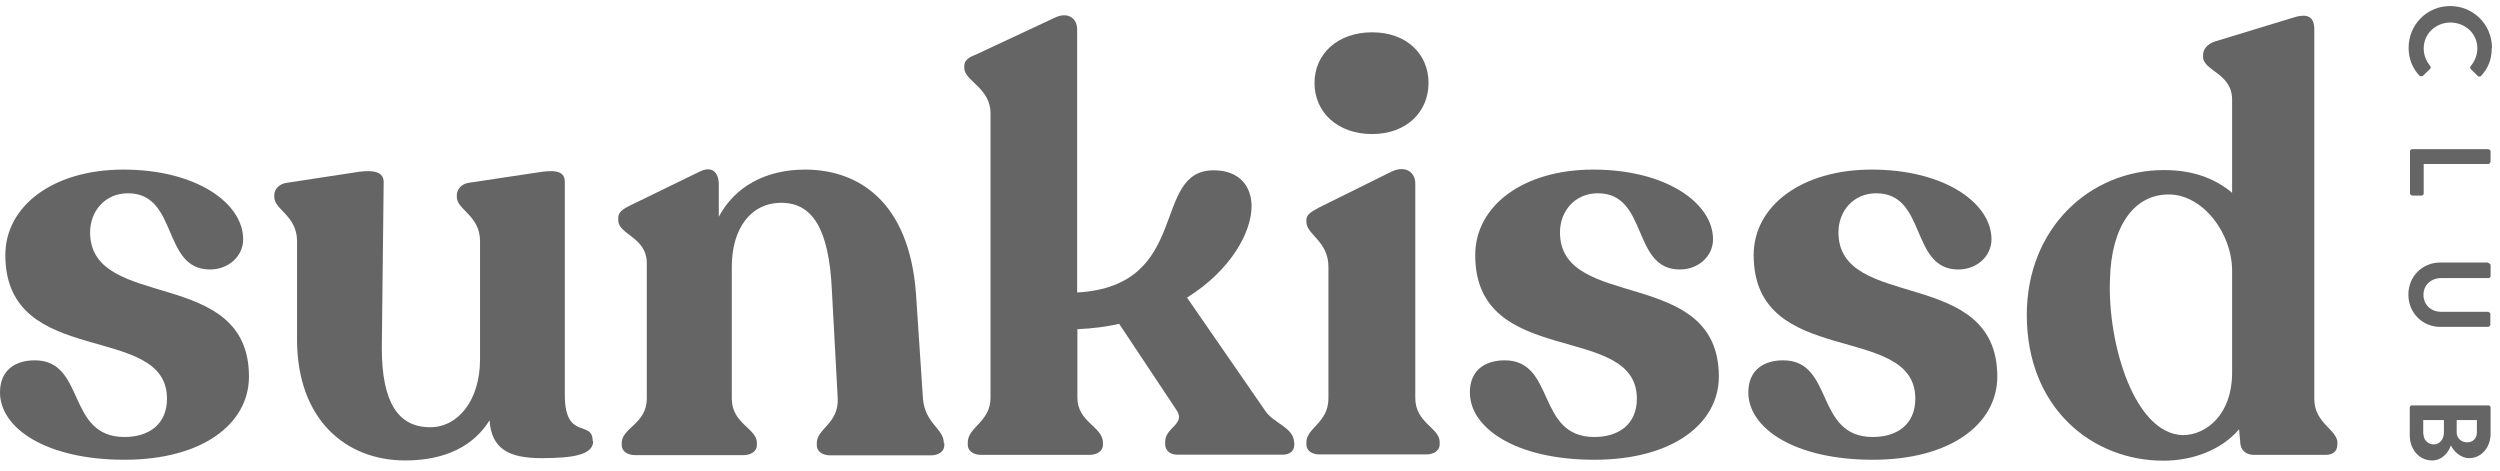
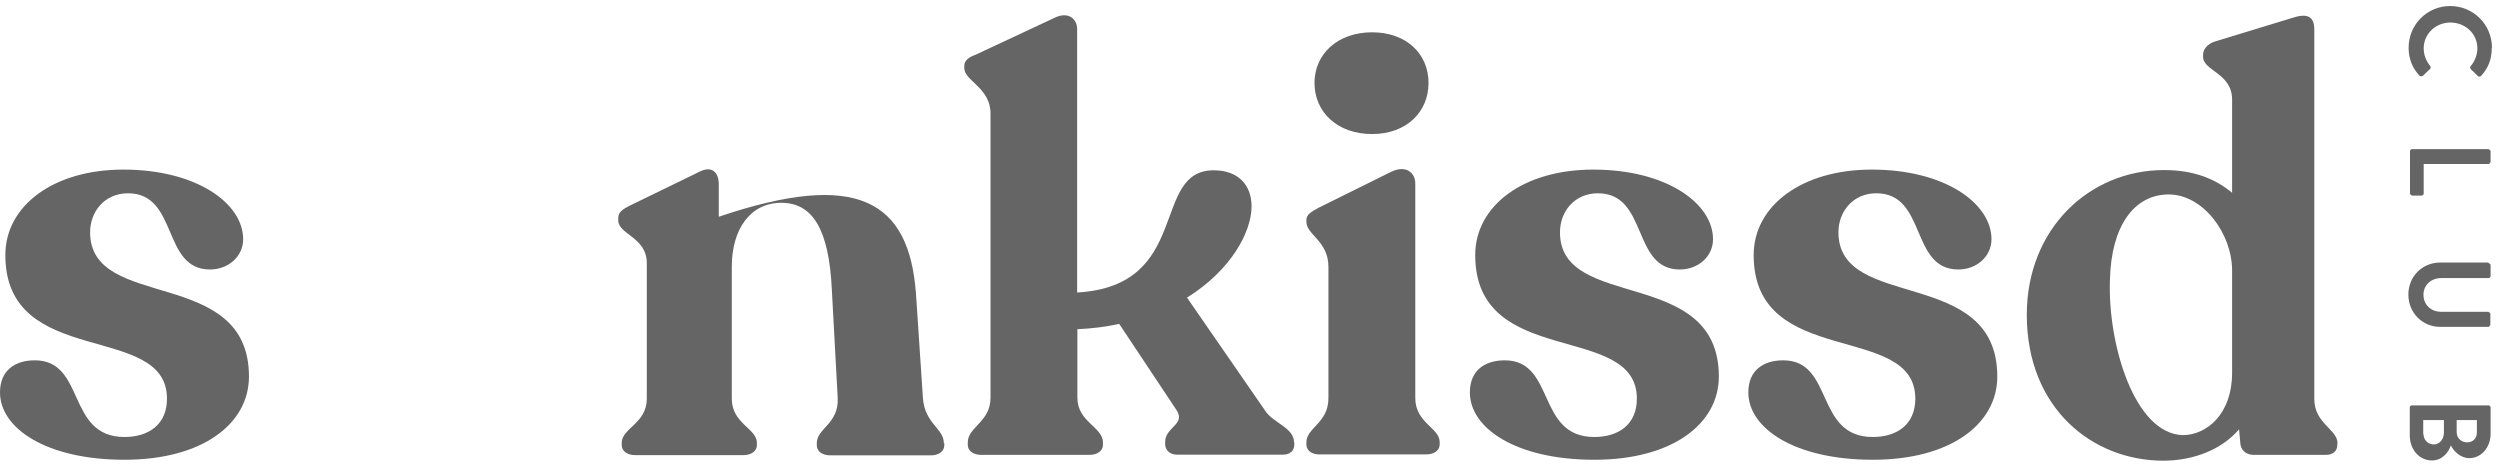
<svg xmlns="http://www.w3.org/2000/svg" width="207" height="39" viewBox="0 0 207 39" fill="none">
  <path d="M0 32.49C0 30.662 1.25 29.835 2.884 29.835C7.115 29.835 5.48 36.183 10.307 36.183C12.288 36.183 13.826 35.164 13.826 33.009C13.826 26.604 0.442 30.605 0.442 21.121C0.442 17.024 4.442 14.042 10.211 14.042C16.268 14.042 20.134 16.831 20.134 19.813C20.134 21.217 18.922 22.314 17.384 22.314C13.384 22.314 14.788 16.004 10.596 16.004C8.673 16.004 7.461 17.505 7.461 19.236C7.461 25.834 20.614 21.987 20.614 31.182C20.614 35.087 16.768 38.068 10.307 38.068C3.846 38.068 0 35.471 0 32.49Z" fill="#656565" />
-   <path d="M49.113 36.529C49.113 37.645 47.517 37.934 44.825 37.934C42.132 37.934 40.69 37.164 40.536 34.798C39.229 36.914 36.883 38.126 33.556 38.126C28.595 38.126 24.595 34.702 24.595 28.104V19.967C24.595 17.851 22.71 17.37 22.71 16.312V16.158C22.71 15.677 23.095 15.235 23.73 15.139L29.787 14.215C31.037 14.061 31.768 14.273 31.768 15.081L31.614 28.816C31.614 33.298 32.96 35.375 35.614 35.375C37.921 35.375 39.748 33.163 39.748 29.739V19.967C39.748 17.851 37.825 17.37 37.825 16.312V16.158C37.825 15.677 38.209 15.235 38.786 15.139L44.94 14.215C46.19 14.061 46.767 14.273 46.767 15.081V32.701C46.767 36.51 49.074 34.721 49.074 36.51L49.113 36.529Z" fill="#656565" />
-   <path d="M78.189 36.684V36.876C78.189 37.357 77.746 37.703 77.073 37.703H68.747C68.074 37.703 67.631 37.357 67.631 36.876V36.684C67.631 35.472 69.458 35.087 69.362 32.971L68.881 24.064C68.65 18.909 67.247 16.793 64.689 16.793C62.132 16.793 60.593 18.967 60.593 22.083V33.009C60.593 35.087 62.67 35.472 62.67 36.664V36.857C62.67 37.337 62.228 37.684 61.555 37.684H52.594C51.921 37.684 51.478 37.337 51.478 36.857V36.664C51.478 35.452 53.555 35.068 53.555 33.009V21.795C53.555 19.621 51.19 19.429 51.19 18.236V18.044C51.19 17.563 51.574 17.313 52.151 17.024L57.882 14.235C58.997 13.658 59.516 14.331 59.516 15.254V17.947C60.824 15.485 63.362 14.042 66.651 14.042C71.035 14.042 75.266 16.639 75.842 24.295L76.419 32.971C76.573 35.087 78.15 35.472 78.15 36.684H78.189Z" fill="#656565" />
+   <path d="M78.189 36.684V36.876C78.189 37.357 77.746 37.703 77.073 37.703H68.747C68.074 37.703 67.631 37.357 67.631 36.876V36.684C67.631 35.472 69.458 35.087 69.362 32.971L68.881 24.064C68.65 18.909 67.247 16.793 64.689 16.793C62.132 16.793 60.593 18.967 60.593 22.083V33.009C60.593 35.087 62.67 35.472 62.67 36.664V36.857C62.67 37.337 62.228 37.684 61.555 37.684H52.594C51.921 37.684 51.478 37.337 51.478 36.857V36.664C51.478 35.452 53.555 35.068 53.555 33.009V21.795C53.555 19.621 51.19 19.429 51.19 18.236V18.044C51.19 17.563 51.574 17.313 52.151 17.024L57.882 14.235C58.997 13.658 59.516 14.331 59.516 15.254V17.947C71.035 14.042 75.266 16.639 75.842 24.295L76.419 32.971C76.573 35.087 78.15 35.472 78.15 36.684H78.189Z" fill="#656565" />
  <path d="M107.168 36.626V36.818C107.168 37.299 106.822 37.645 106.245 37.645H97.438C96.861 37.645 96.476 37.261 96.476 36.78V36.587C96.476 35.375 98.168 35.145 97.438 33.99L92.669 26.815C91.553 27.065 90.457 27.2 89.207 27.258V32.932C89.207 34.952 91.323 35.337 91.323 36.645V36.837C91.323 37.318 90.88 37.664 90.207 37.664H81.246C80.573 37.664 80.131 37.318 80.131 36.837V36.645C80.131 35.337 82.015 34.952 82.015 32.932V9.387C82.015 7.271 79.842 6.694 79.842 5.636V5.482C79.842 5.001 80.188 4.751 80.804 4.52L87.303 1.481C88.457 0.904 89.188 1.577 89.188 2.404V24.218C98.726 23.68 95.245 14.1 100.495 14.1C102.61 14.1 103.63 15.408 103.63 17.082C103.63 19.198 101.937 22.372 98.284 24.642L104.745 33.99C105.418 35.048 107.149 35.395 107.149 36.645L107.168 36.626Z" fill="#656565" />
  <path d="M108.168 36.818V36.626C108.168 35.414 109.994 35.029 109.994 32.971V22.083C109.994 19.967 108.168 19.428 108.168 18.37V18.217C108.168 17.774 108.552 17.543 109.187 17.197L115.206 14.216C116.417 13.638 117.186 14.312 117.186 15.177V32.952C117.186 35.029 119.206 35.414 119.206 36.606V36.799C119.206 37.28 118.763 37.626 118.09 37.626H109.225C108.591 37.626 108.168 37.28 108.168 36.799V36.818ZM108.841 6.867C108.841 4.463 110.764 2.674 113.61 2.674C116.456 2.674 118.282 4.463 118.282 6.867C118.282 9.272 116.456 11.099 113.61 11.099C110.764 11.099 108.841 9.31 108.841 6.867Z" fill="#656565" />
  <path d="M121.705 32.49C121.705 30.662 122.955 29.835 124.59 29.835C128.82 29.835 127.186 36.183 132.012 36.183C133.993 36.183 135.532 35.164 135.532 33.009C135.532 26.604 122.148 30.605 122.148 21.121C122.148 17.024 126.147 14.042 131.916 14.042C137.974 14.042 141.839 16.831 141.839 19.813C141.839 21.217 140.627 22.314 139.089 22.314C135.089 22.314 136.493 16.004 132.301 16.004C130.378 16.004 129.166 17.505 129.166 19.236C129.166 25.834 142.32 21.987 142.32 31.182C142.32 35.087 138.474 38.068 132.012 38.068C125.551 38.068 121.705 35.471 121.705 32.49Z" fill="#656565" />
  <path d="M144.762 32.49C144.762 30.662 146.012 29.835 147.646 29.835C151.877 29.835 150.242 36.183 155.069 36.183C157.05 36.183 158.588 35.164 158.588 33.009C158.588 26.604 145.204 30.605 145.204 21.121C145.204 17.024 149.204 14.042 154.973 14.042C161.03 14.042 164.895 16.831 164.895 19.813C164.895 21.217 163.684 22.314 162.146 22.314C158.146 22.314 159.55 16.004 155.357 16.004C153.434 16.004 152.223 17.505 152.223 19.236C152.223 25.834 165.376 21.987 165.376 31.182C165.376 35.087 161.53 38.068 155.069 38.068C148.608 38.068 144.762 35.471 144.762 32.49Z" fill="#656565" />
  <path d="M193.529 36.683V36.837C193.529 37.376 193.144 37.664 192.567 37.664H186.606C185.933 37.664 185.491 37.222 185.491 36.606L185.394 35.548C183.952 37.241 181.587 38.145 179.125 38.145C173.26 38.145 167.818 33.817 167.818 26.065C167.818 18.928 173.01 14.081 179.183 14.081C181.548 14.081 183.375 14.754 184.818 15.966V8.252C184.818 6.04 182.414 5.886 182.414 4.693V4.54C182.414 4.059 182.798 3.616 183.433 3.424L189.74 1.5C191.048 1.058 191.625 1.346 191.625 2.462V33.048C191.625 35.068 193.548 35.548 193.548 36.703L193.529 36.683ZM184.818 30.893V22.41C184.818 19.332 182.414 16.101 179.568 16.101C176.722 16.101 174.799 18.698 174.703 23.18C174.51 28.47 176.722 35.895 180.722 36.029C182.702 36.029 184.818 34.298 184.818 30.874V30.893Z" fill="#656565" />
  <path d="M206.317 3.982C206.317 4.944 206.009 5.655 205.432 6.29C205.355 6.367 205.24 6.367 205.163 6.29L204.567 5.713C204.567 5.713 204.49 5.559 204.567 5.482C204.913 5.078 205.125 4.54 205.125 4.001C205.125 2.77 204.105 1.866 202.894 1.866C201.683 1.866 200.683 2.789 200.683 4.001C200.683 4.578 200.894 5.059 201.221 5.463C201.279 5.54 201.279 5.636 201.221 5.694L200.606 6.29C200.606 6.29 200.413 6.348 200.356 6.29C199.721 5.636 199.433 4.809 199.433 3.963C199.433 2.039 200.952 0.5 202.875 0.5C204.798 0.5 206.336 2.039 206.336 3.963L206.317 3.982Z" fill="#656565" />
  <path d="M206.047 12.35C206.047 12.35 206.22 12.426 206.22 12.523V13.408C206.22 13.408 206.144 13.581 206.047 13.581H200.682V16.024C200.682 16.12 200.586 16.197 200.509 16.197H199.721C199.721 16.197 199.548 16.12 199.548 16.024V12.523C199.548 12.426 199.625 12.35 199.721 12.35H206.047Z" fill="#656565" />
  <path d="M206.048 21.775C206.048 21.775 206.221 21.852 206.221 21.948V22.852C206.221 22.949 206.144 23.026 206.048 23.026H202.125C201.317 23.026 200.663 23.584 200.663 24.411C200.663 25.238 201.298 25.815 202.106 25.815H206.028C206.028 25.815 206.201 25.892 206.201 25.988V26.892C206.201 26.892 206.125 27.065 206.028 27.065H202.048C200.586 27.065 199.413 25.911 199.413 24.391C199.413 22.872 200.586 21.737 202.048 21.737H206.028L206.048 21.775Z" fill="#656565" />
  <path d="M206.048 33.548C206.048 33.548 206.221 33.625 206.221 33.721V35.914C206.221 37.049 205.452 37.934 204.452 37.934C203.721 37.934 203.144 37.337 202.932 36.876C202.779 37.376 202.259 38.126 201.375 38.126C200.298 38.126 199.529 37.203 199.529 36.049V33.74C199.529 33.644 199.606 33.567 199.702 33.567H206.028L206.048 33.548ZM200.663 35.933C200.663 36.414 201.029 36.799 201.529 36.799C202.029 36.799 202.356 36.318 202.356 35.818V34.779H200.644V35.933H200.663ZM203.413 35.798C203.413 36.279 203.798 36.626 204.279 36.626C204.759 36.626 205.086 36.299 205.086 35.798V34.779H203.413V35.798Z" fill="#656565" />
</svg>